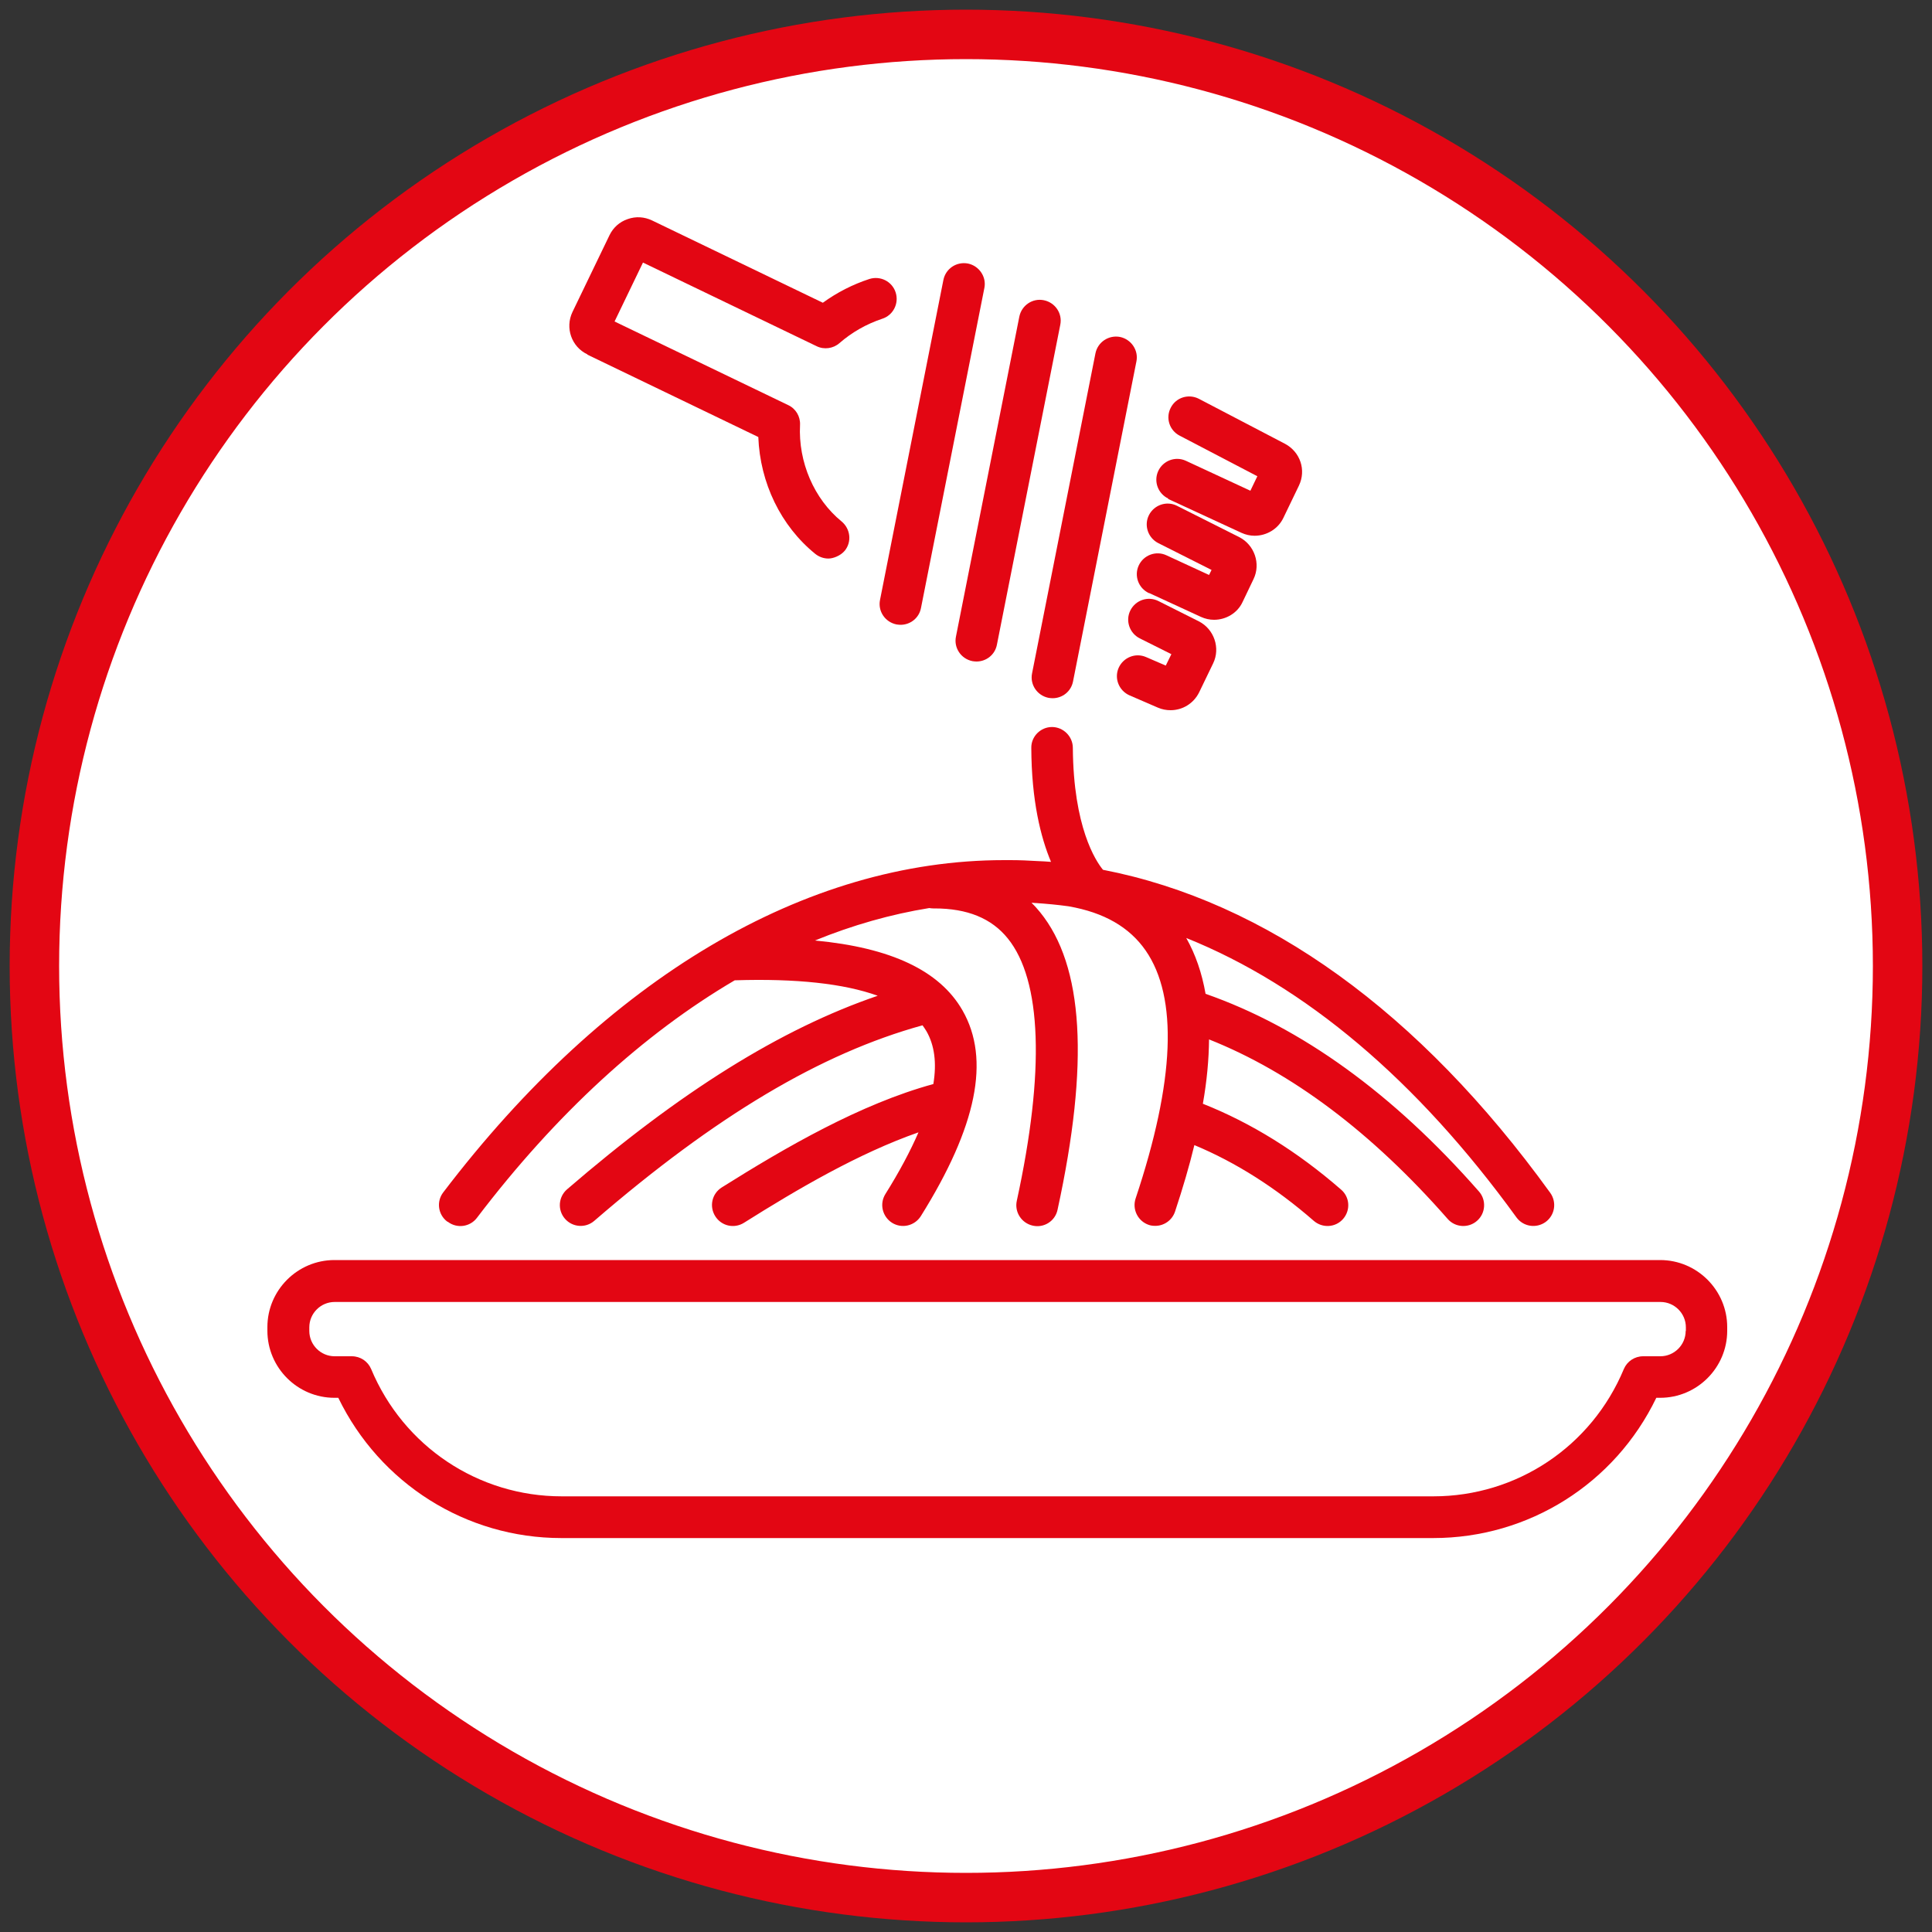
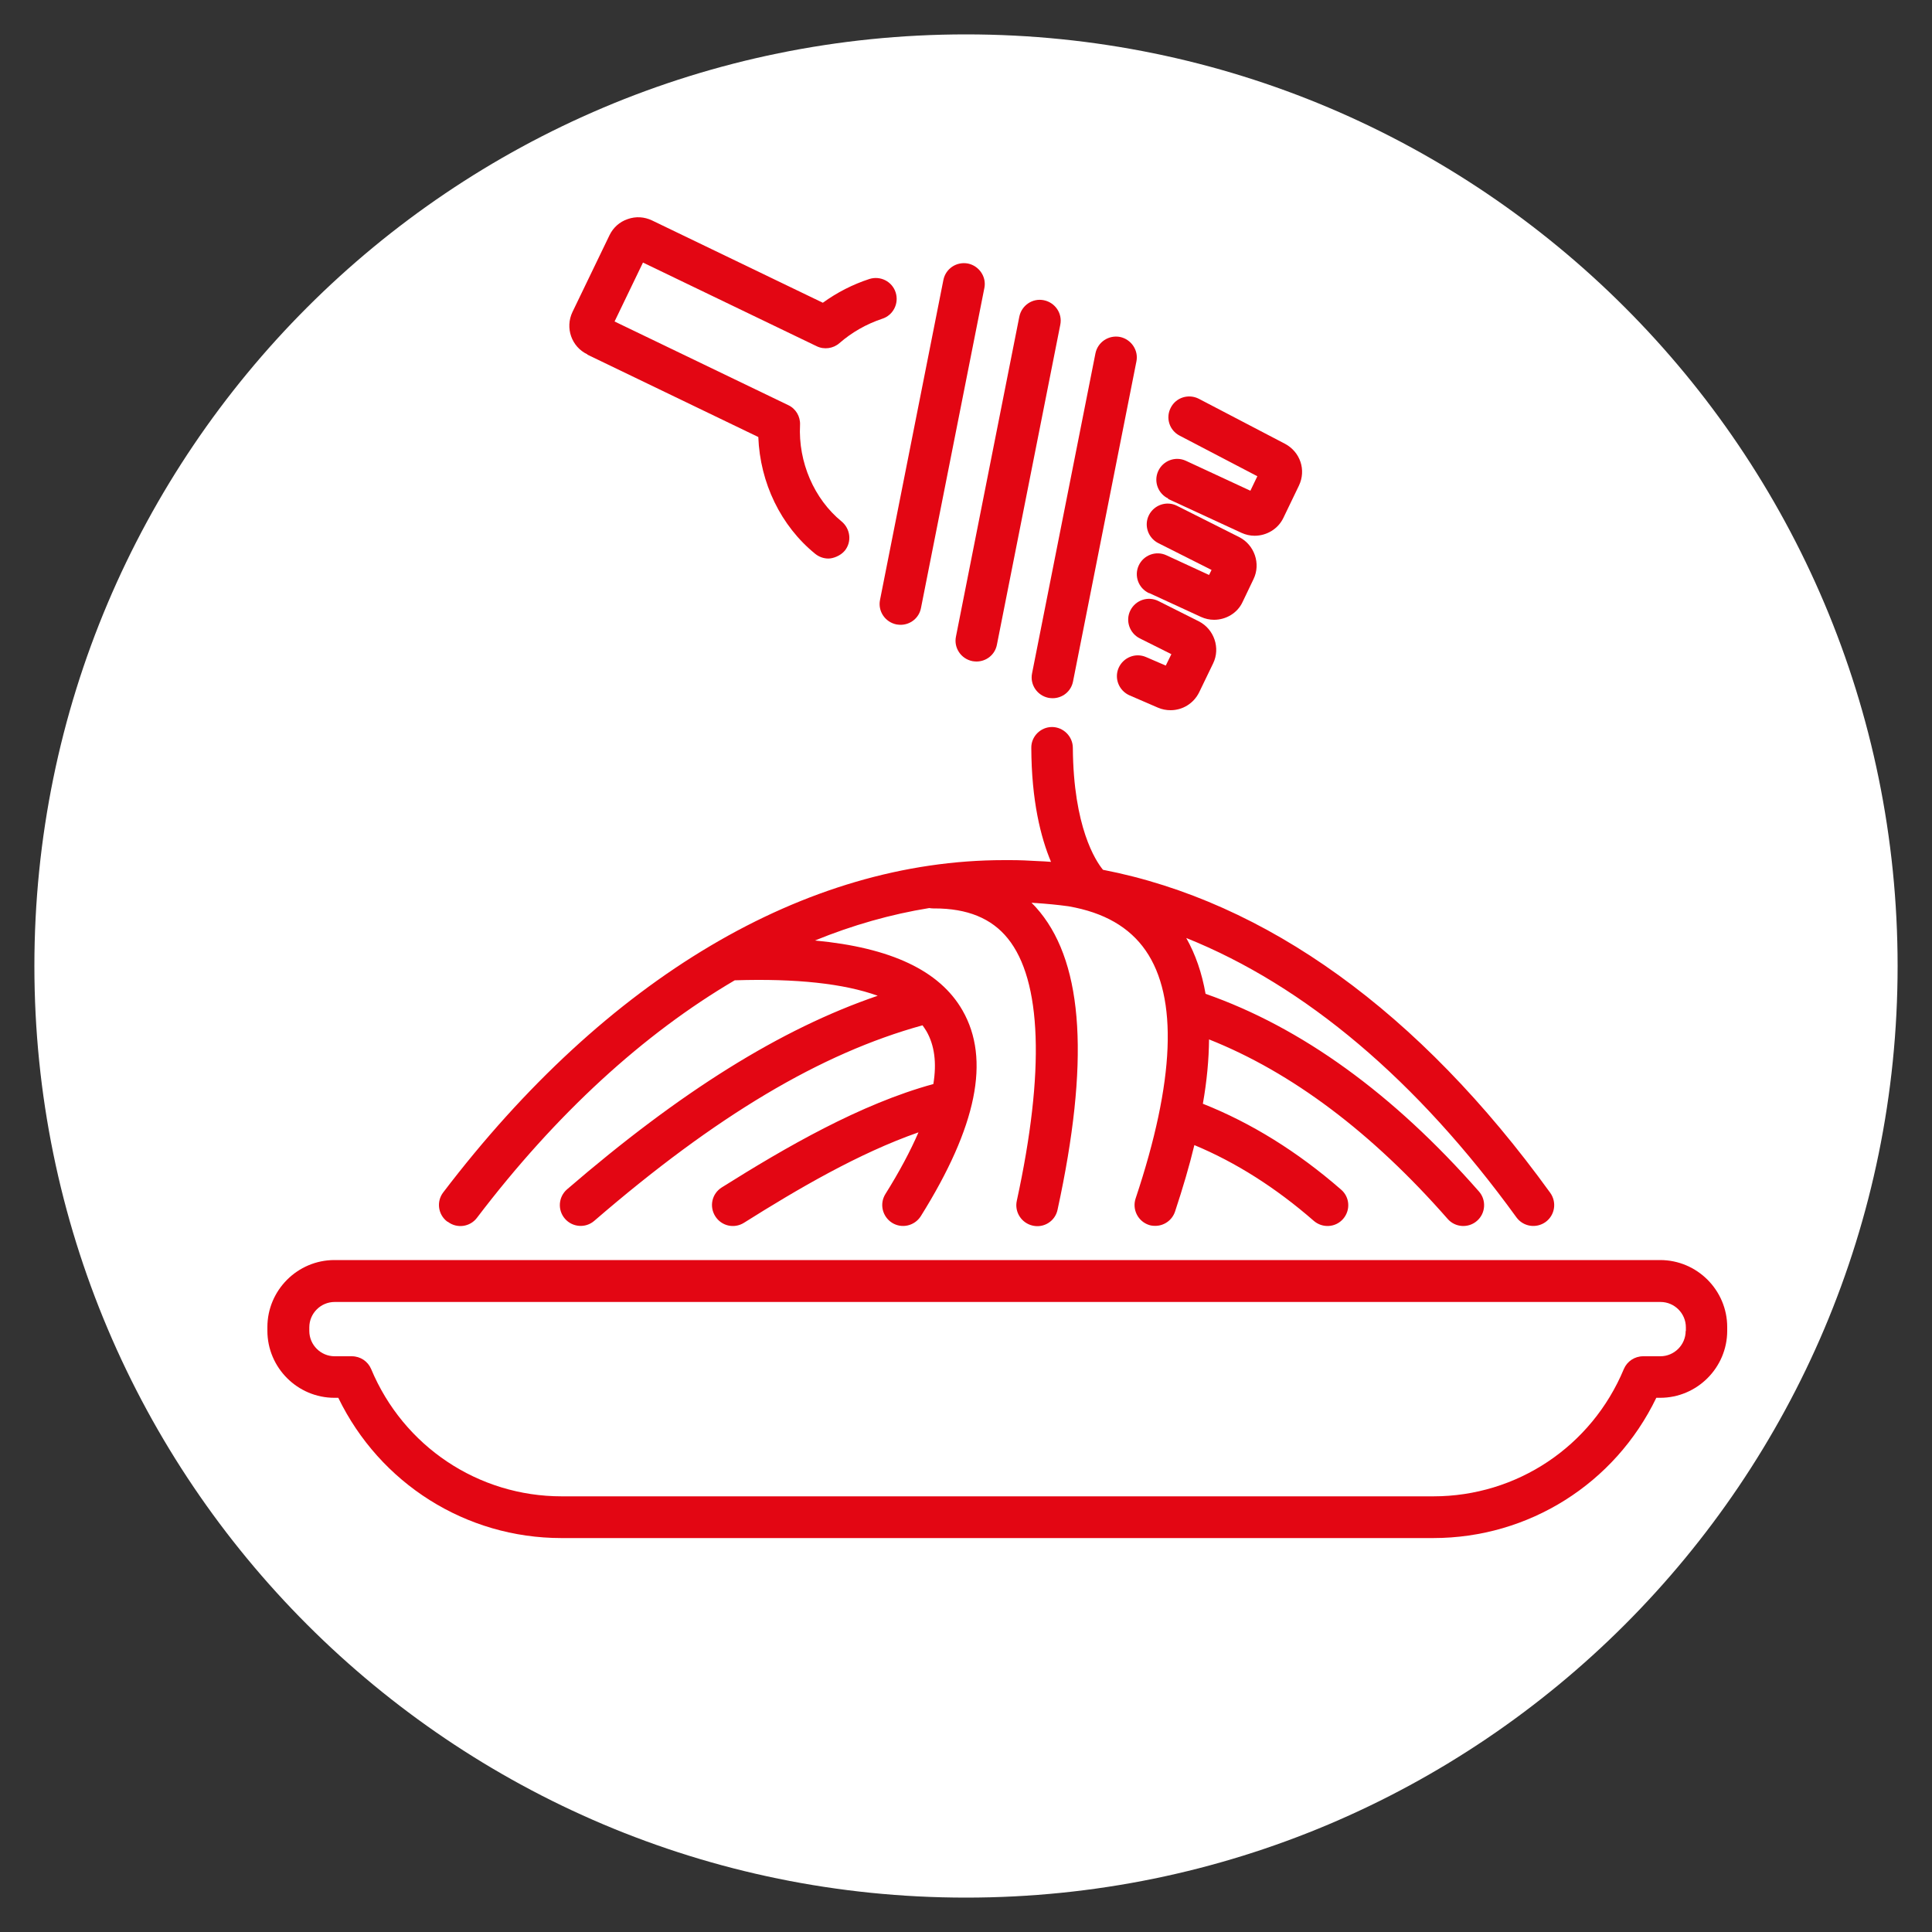
<svg xmlns="http://www.w3.org/2000/svg" id="Ebene_1" version="1.1" viewBox="0 0 1000 1000">
  <rect x="0" y="0" width="1000" height="1000" fill="#333333" stroke="none" />
  <defs>
    <style>
      .st0 {
        stroke: #e30613;
        stroke-width: 25.6px;
      }

      .st0, .st1 {
        fill: none;
      }

      .st2 {
        fill: #fff;
      }

      .st3 {
        fill: #e30613;
      }

      .st4 {
        clip-path: url(#clippath);
      }
    </style>
    <clipPath id="clippath">
      <rect class="st1" x="5" y="5" width="990" height="990" />
    </clipPath>
  </defs>
  <g class="st4">
    <path class="st2" d="M500,982.2c266.3,0,482.2-215.9,482.2-482.2S766.3,17.8,500,17.8,17.8,233.7,17.8,500s215.9,482.2,482.2,482.2" />
-     <circle class="st0" cx="500" cy="500" r="482.2" />
    <path class="st3" d="M542.7,361.2c.7.1,1.4.2,2.1.2,5.1,0,9.6-3.5,10.6-8.7l32.8-165.6c1.2-5.8-2.7-11.5-8.5-12.7-5.8-1.1-11.5,2.6-12.7,8.5l-32.8,165.6c-1.2,5.8,2.6,11.5,8.5,12.7" />
    <path class="st3" d="M594.9,307l26.7,12.3c2.2,1,4.5,1.5,6.8,1.5,6.1,0,12.1-3.4,14.8-9.3l5.6-11.7c3.9-8,.5-17.8-7.4-21.8l-32.2-16.2c-5.3-2.7-11.8-.5-14.5,4.8-2.7,5.3-.5,11.8,4.8,14.5l27.6,13.9-1.3,2.6-22.1-10.2c-5.4-2.5-11.8-.1-14.3,5.3-2.5,5.4-.1,11.8,5.3,14.3" />
    <path class="st3" d="M503.3,342.2c.7.1,1.4.2,2.1.2,5.1,0,9.6-3.5,10.6-8.7l32.8-165.6c1.2-5.8-2.6-11.5-8.5-12.7-5.8-1.2-11.5,2.6-12.7,8.5l-32.8,165.6c-1.2,5.8,2.6,11.5,8.5,12.7" />
    <path class="st3" d="M604.5,258.2l38.1,17.6c2.2,1,4.5,1.5,6.8,1.5,6.1,0,12.1-3.4,14.9-9.3l8-16.6c3.9-8.1.7-17.5-7.2-21.7l-44.6-23.3c-5.3-2.7-11.8-.7-14.5,4.6-2.8,5.3-.7,11.8,4.6,14.5l40.2,21-3.6,7.5-33.4-15.5c-5.4-2.5-11.8-.1-14.3,5.3-2.5,5.4-.1,11.8,5.3,14.3" />
    <path class="st3" d="M593.2,340.1c-5.5-2.4-11.8.2-14.2,5.6-2.4,5.5.2,11.8,5.6,14.2l14.8,6.4c2.1.9,4.3,1.3,6.5,1.3,6.1,0,11.9-3.4,14.8-9.3l7.2-14.9c3.9-8,.5-17.8-7.4-21.8l-20.9-10.5c-5.4-2.7-11.8-.5-14.5,4.8-2.7,5.3-.5,11.8,4.8,14.5l16.4,8.2-2.9,5.9-10.2-4.4Z" />
    <path class="st3" d="M231.8,632.4c4.7,3.6,11.5,2.7,15.1-2.1,40.9-53.8,86.2-95.2,133.4-122.9h.2c31.6-1,56.4,1.7,73.8,8-50.3,17.2-102.1,49.6-160.8,100.2-4.5,3.9-5,10.7-1.1,15.2,3.9,4.5,10.7,5,15.2,1.1,63-54.4,117.3-86.7,169.9-101.2.7,1,1.4,2,2,3,4.2,7.3,5.4,16.4,3.6,27.4-37.7,10.3-76.4,32.7-109.5,53.5-5.1,3.2-6.6,9.8-3.4,14.9,3.2,5.1,9.8,6.6,14.9,3.4,27.8-17.5,59.4-36,90.3-46.8-4.2,9.7-9.9,20.4-17.1,31.9-3.2,5.1-1.6,11.7,3.4,14.9,5.1,3.2,11.7,1.6,14.9-3.4,29-46.4,36.1-81.2,21.6-106.5-11.8-20.6-37-32.5-76.4-36.2,19.6-8,39.4-13.6,59.2-16.8.6.1,1.3.2,2,.2.3,0,.5,0,.7,0,17,0,29.5,5.1,37.9,15.5,17.6,21.7,19.3,68.7,4.7,135.8-1.3,5.8,2.4,11.6,8.3,12.9,5.8,1.3,11.6-2.4,12.8-8.3,16.5-75.9,13.5-126.2-9.1-154-1.4-1.7-2.8-3.3-4.4-4.8.6,0,1.2,0,1.8.1.1,0,.2,0,.4,0,5.7.4,11.3.9,17,1.7,18.4,3.2,31.5,10.8,39.9,22.9,16.8,24.3,15.1,67.5-5.2,128.3-1.9,5.7,1.2,11.8,6.8,13.7,1.1.4,2.3.5,3.4.5,4.5,0,8.7-2.9,10.2-7.4,4-12.1,7.4-23.6,10-34.4,21.4,8.9,42.2,22.1,61.8,39.2,4.5,3.9,11.3,3.5,15.2-1,3.9-4.5,3.5-11.3-1.1-15.2-22.5-19.6-46.5-34.5-71.5-44.4,2.1-11.9,3.1-23,3.2-33.3,42.8,17,84.3,48.2,123.5,92.9,3.9,4.5,10.8,4.9,15.2,1,4.5-3.9,4.9-10.8,1-15.2-44.4-50.6-92-85-141.5-102.3-1.9-10.8-5.2-20.4-10-28.9,61.5,24.7,119.4,73.5,170.9,144.6,3.5,4.8,10.2,5.9,15.1,2.4,4.8-3.5,5.9-10.2,2.4-15.1-67.8-93.8-147.1-150.8-231.5-167.2-3.8-4.6-15.3-22.1-15.6-63.1,0-5.9-4.9-10.8-10.8-10.8h0c-5.9,0-10.8,4.9-10.7,10.8.1,27.4,4.9,46.4,10.2,59-2.2-.2-4.5-.3-6.8-.4-4.8-.3-9.5-.5-14.3-.5-1.1,0-2.1,0-3.2,0-102.8,0-205.8,61-290.3,172-3.6,4.7-2.7,11.5,2.1,15.1" />
    <path class="st3" d="M464,323.2c.7.1,1.4.2,2.1.2,5.1,0,9.6-3.5,10.6-8.7l32.8-165.6c1.2-5.8-2.7-11.5-8.5-12.7-5.9-1.1-11.5,2.6-12.7,8.5l-32.8,165.6c-1.2,5.8,2.6,11.5,8.5,12.7" />
    <path class="st3" d="M872.5,688.9c0,7.2-5.9,13.1-13.1,13.1h-8.9c-4.4,0-8.3,2.6-10,6.6-16.7,40.1-55.4,65.9-98.6,65.9h-451.2c-43.2,0-81.9-25.9-98.6-65.9-1.7-4-5.6-6.6-10-6.6h-8.9c-7.2,0-13.1-5.9-13.1-13.1v-1.9c0-7.2,5.9-13.1,13.1-13.1h686.3c7.2,0,13.1,5.9,13.1,13.1v1.9ZM859.3,652.2H173.1c-19.1,0-34.7,15.6-34.7,34.7v1.9c0,19.1,15.6,34.7,34.7,34.7h2c21.5,44.3,66,72.6,115.5,72.6h451.2c49.5,0,94.1-28.2,115.5-72.6h2c19.1,0,34.7-15.6,34.7-34.7v-1.9c0-19.1-15.6-34.7-34.7-34.7" />
    <path class="st3" d="M304.1,183.6l88.4,42.6c.9,23.7,11.6,46,29.5,60.5,2,1.6,4.4,2.4,6.8,2.4s6.2-1.4,8.4-4c3.8-4.6,3-11.4-1.6-15.2-14.2-11.6-22.5-30.7-21.5-50,.2-4.3-2.2-8.4-6.1-10.2l-89.9-43.3,14.7-30.5,89.9,43.3c3.9,1.9,8.6,1.2,11.8-1.6,6.4-5.6,14-9.9,22.1-12.6,5.7-1.8,8.8-7.9,7-13.6-1.8-5.7-7.9-8.8-13.6-7-8.6,2.8-16.8,7-24.1,12.3l-88.4-42.6c-4-1.9-8.4-2.2-12.6-.7-4.2,1.4-7.5,4.4-9.4,8.3l-19.2,39.8c-3.9,8.2-.5,18,7.7,21.9" />
  </g>
</svg>